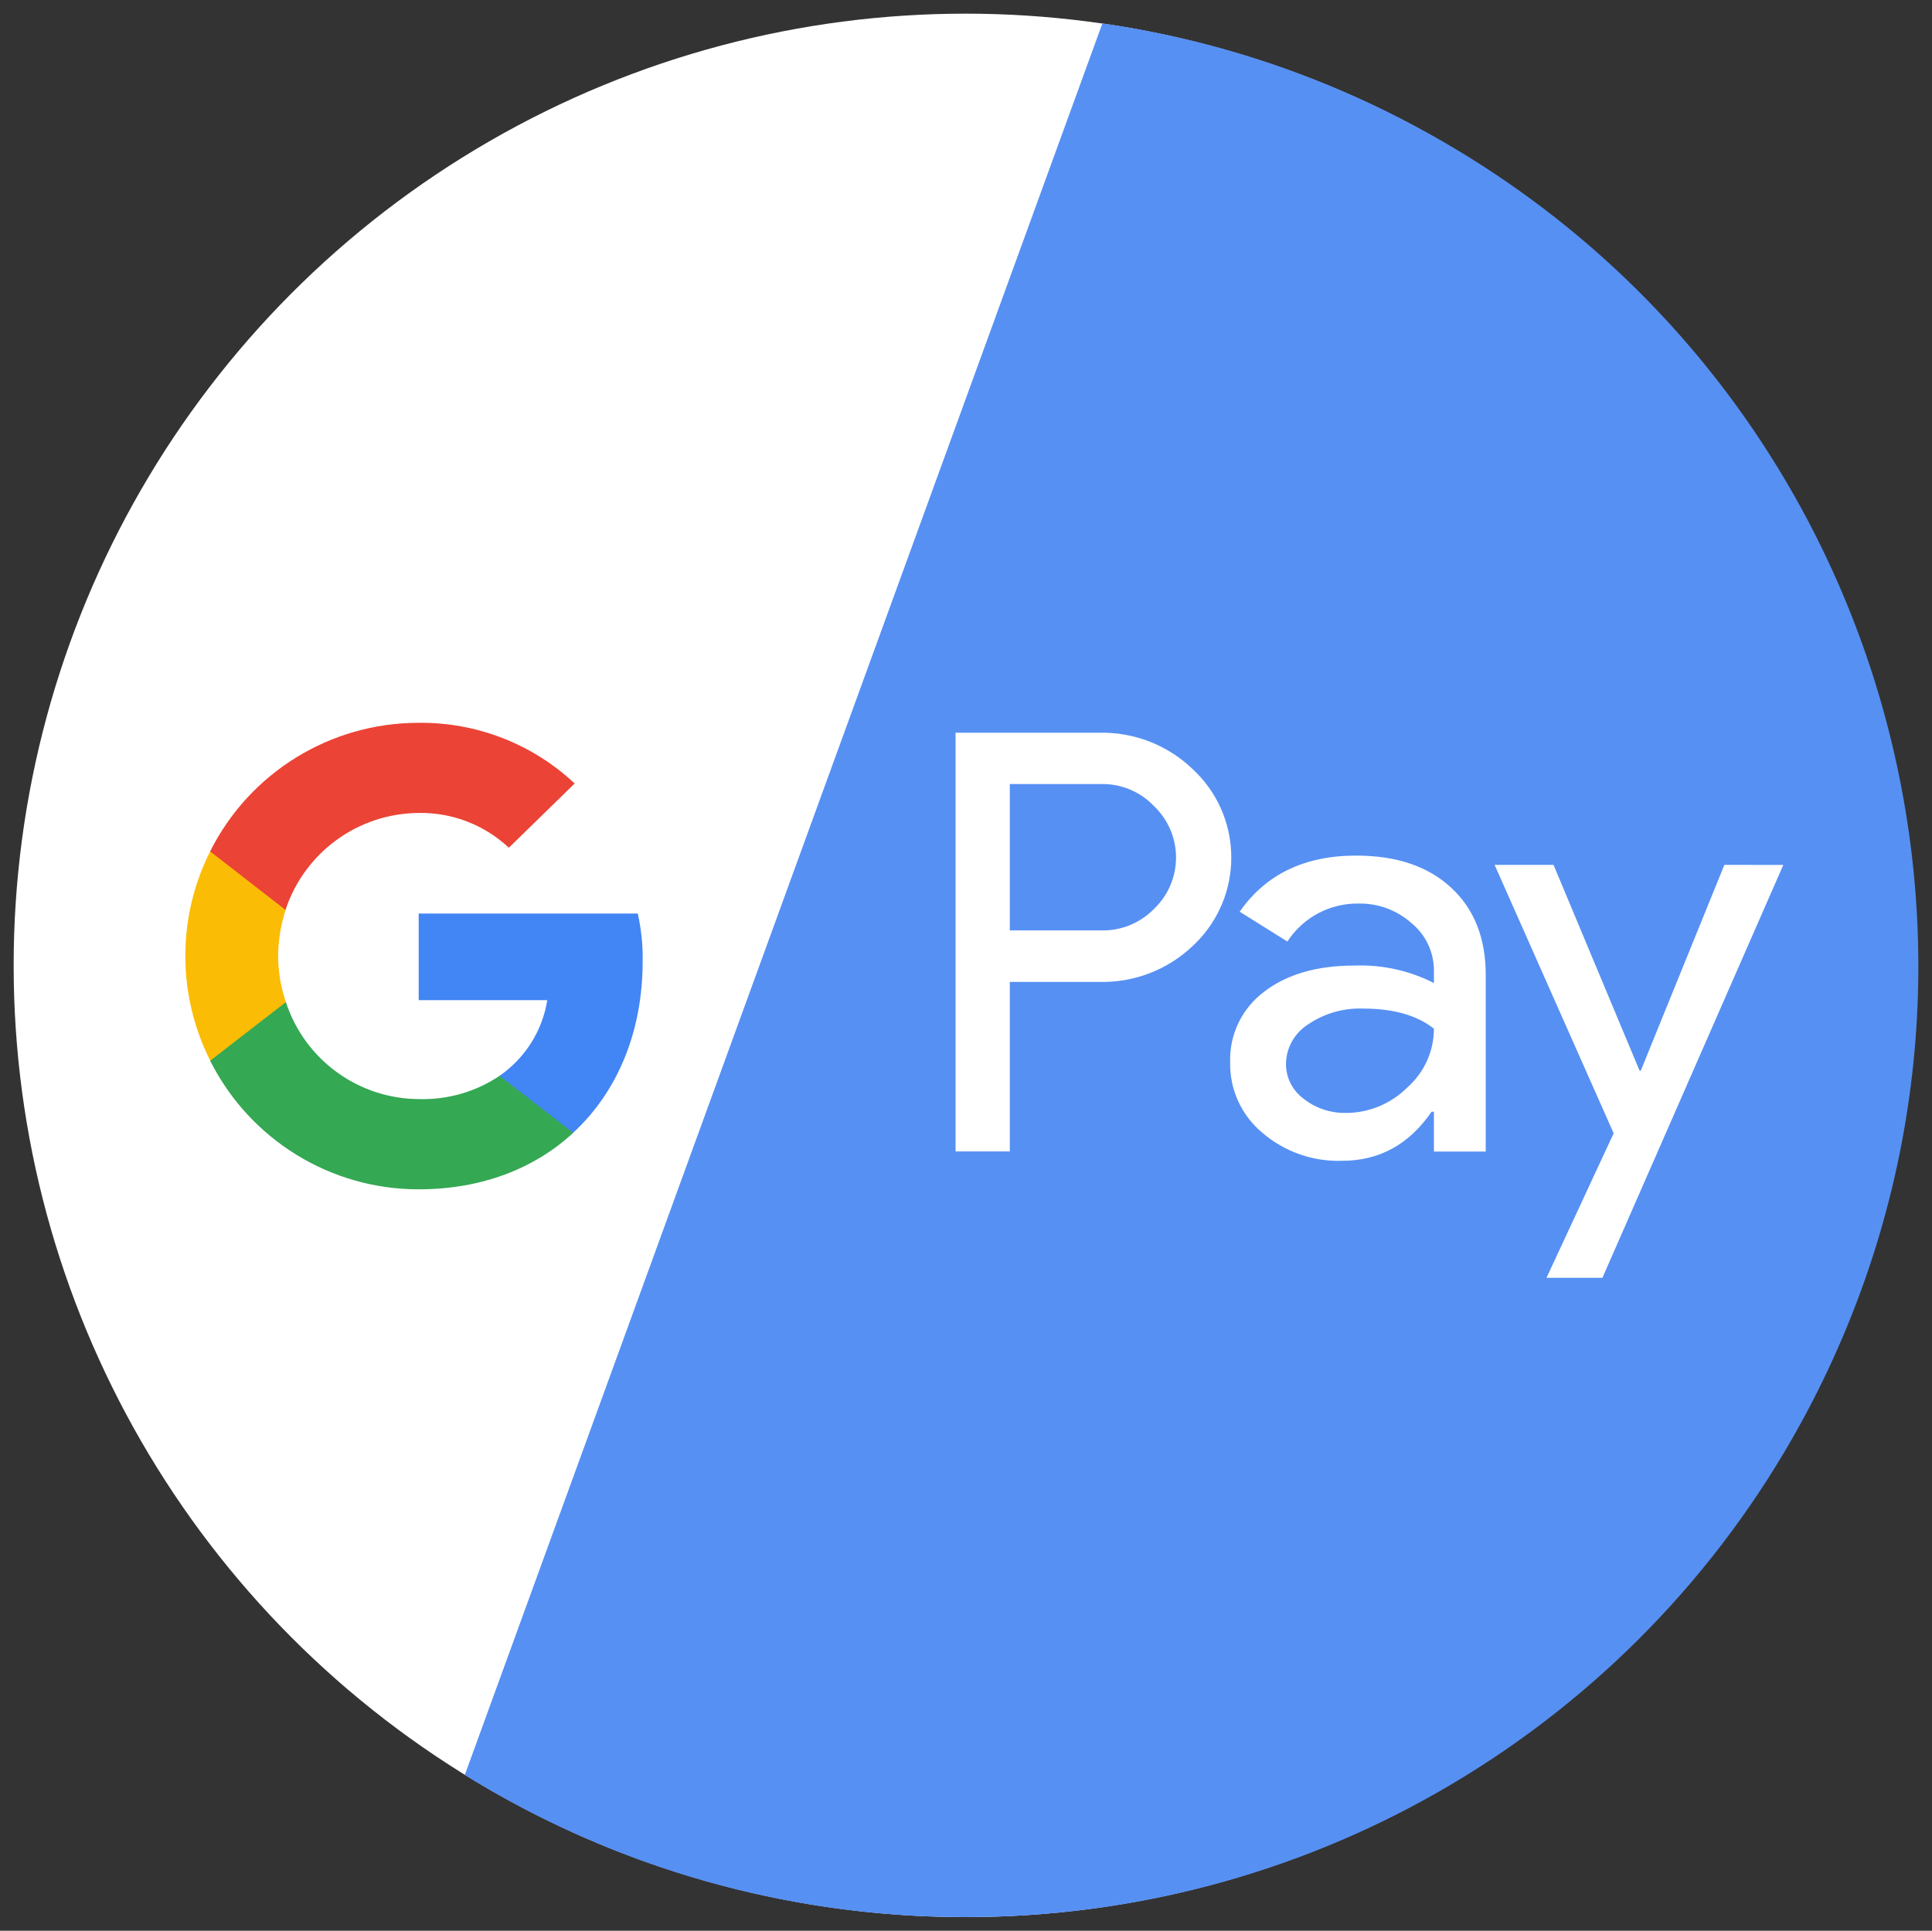
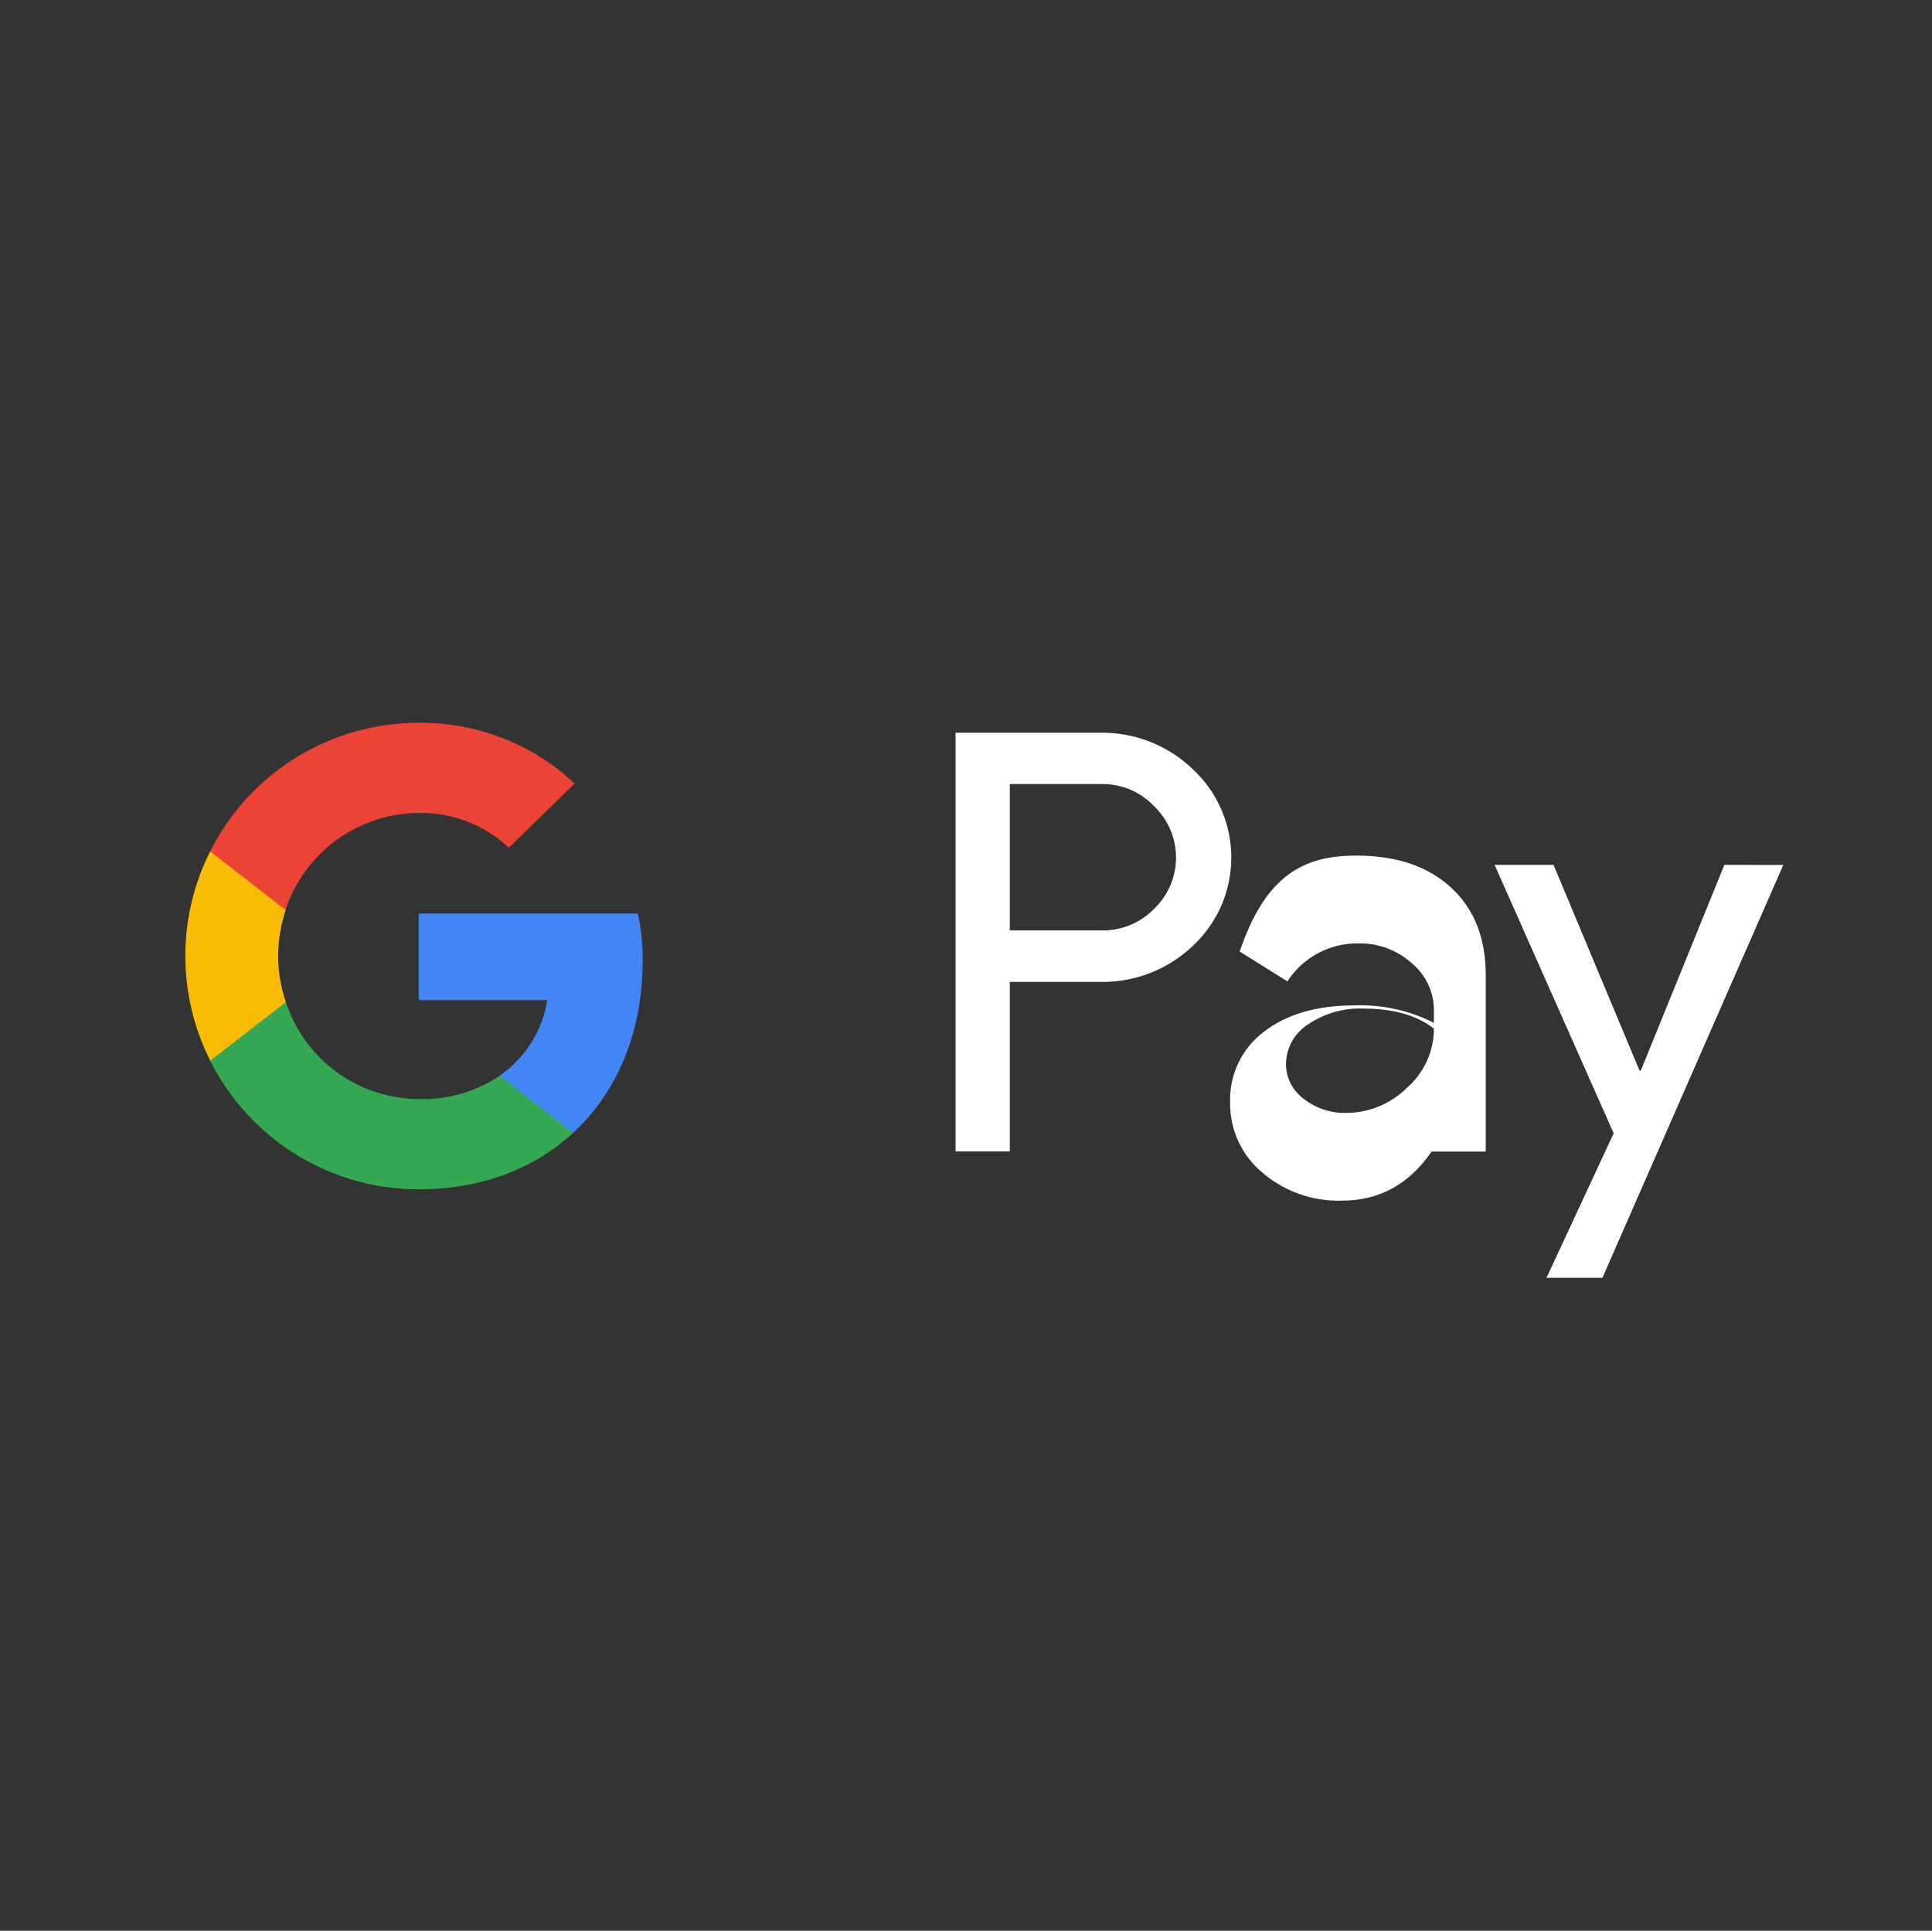
<svg xmlns="http://www.w3.org/2000/svg" version="1.1" id="Layer_1" x="0px" y="0px" viewBox="0 0 2065.9 2064.8" style="enable-background:new 0 0 2065.9 2064.8;" xml:space="preserve">
  <rect x="0" y="0" width="2065.9" height="2064.8" fill="#333333" stroke="none" />
  <style type="text/css">
	.st0{fill:#FFFFFF;}
	.st1{fill:#5690F3;}
	.st2{fill:#4285F4;}
	.st3{fill:#34A853;}
	.st4{fill:#FBBC05;}
	.st5{fill:#EB4335;}
</style>
  <g>
-     <circle class="st0" cx="1032.4" cy="1032.4" r="1017.8" />
-     <path class="st1" d="M1032.4,2050.2c-189.2,0.3-374.6-52.3-535.4-152L1178.8,25c120.7,17.4,237.3,56.4,344.1,115.2   c492.7,270.3,673.1,888.8,402.8,1381.7C1746.9,1848.1,1404.4,2050.6,1032.4,2050.2z" />
    <path class="st2" d="M687.2,1028c0.3-17.2-1.5-34.3-5.2-51H447.7v92.6h137.5c-5.2,32.8-23.7,62-51,80.9l-0.5,3.1l74,57.4l5.1,0.5   C659.9,1168,687.2,1104,687.2,1028" />
    <path class="st3" d="M447.7,1271.9c67.3,0,123.9-22.2,165.2-60.4l-78.7-61c-25.5,17.2-55.8,25.8-86.5,24.9   c-64.7-0.4-121.9-42.2-142-103.7l-3,0.3l-77,59.5l-1,2.8C267.1,1218.7,353.3,1272,447.7,1271.9" />
    <path class="st4" d="M305.7,1071.7c-5.4-15.9-8.3-32.5-8.3-49.4c0.1-16.8,2.9-33.4,8.1-49.4l-0.1-3.3l-78-60.5l-2.6,1.2   c-35.5,70.5-35.5,153.5,0,224L305.7,1071.7" />
    <path class="st5" d="M447.7,869.4c35.8-0.6,70.3,12.7,96.4,37.2l70.4-68.7c-45.2-42.4-105-65.6-166.9-64.9   c-94.3,0-180.6,53.1-222.9,137.5l80.6,62.6C325.6,911.6,382.9,869.8,447.7,869.4" />
-     <path class="st0" d="M1079.8,1050.1v181.3h-58V783.6h153.7c37-0.8,72.9,13.1,99.6,38.7c52.3,48.2,55.7,129.8,7.4,182.2   c-2.4,2.6-4.8,5-7.4,7.4c-26.8,25.4-62.6,39.1-99.6,38.2L1079.8,1050.1L1079.8,1050.1z M1079.8,838.7V995h97.1   c21.5,0.7,42.3-7.7,57.3-23.2c30.3-29.1,31.2-77.1,2.1-107.4c-0.2-0.2-0.4-0.4-0.6-0.6c-0.5-0.5-1-1.1-1.5-1.5   c-14.9-15.8-35.7-24.4-57.3-23.8H1079.8z M1450.1,915c42.9,0,76.7,11.3,101.4,34.1c24.7,22.7,37.2,53.8,37.2,93.5v188.9h-55.4   v-42.6h-2.5c-24,35-55.9,52.5-95.8,52.5c-31.2,1-61.6-9.7-85.3-30.1c-22.2-18.5-34.8-46.1-34.3-75c-1-29.6,12.5-57.9,36.2-75.6   c24.2-18.7,56.4-28.1,96.7-28.1c29.5-1.1,58.8,5.3,85,18.7v-13.2c0.1-19.7-8.7-38.4-24-50.9c-15.4-13.7-35.3-21.2-55.9-20.9   c-31-0.7-60,14.7-76.8,40.6l-51-31.9C1353.5,935,1395,915,1450.1,915L1450.1,915z M1375.1,1137.6c-0.1,14.9,7.1,28.9,19.1,37.6   c12.8,10.1,28.8,15.3,45.1,15c24.4,0,47.8-9.7,65.2-26.9c18.2-15.9,28.8-38.9,28.8-63.2c-18.1-14.3-43.3-21.5-75.6-21.5   c-20.9-0.8-41.6,5.1-58.9,16.9C1384.3,1104.7,1375.4,1120.4,1375.1,1137.6L1375.1,1137.6z M1906.9,925l-193.4,441.5h-59.8   l71.8-154.5l-127.3-287.1h63l92,220.1h1.3l89.4-220.1L1906.9,925z" />
+     <path class="st0" d="M1079.8,1050.1v181.3h-58V783.6h153.7c37-0.8,72.9,13.1,99.6,38.7c52.3,48.2,55.7,129.8,7.4,182.2   c-2.4,2.6-4.8,5-7.4,7.4c-26.8,25.4-62.6,39.1-99.6,38.2L1079.8,1050.1L1079.8,1050.1z M1079.8,838.7V995h97.1   c21.5,0.7,42.3-7.7,57.3-23.2c30.3-29.1,31.2-77.1,2.1-107.4c-0.2-0.2-0.4-0.4-0.6-0.6c-0.5-0.5-1-1.1-1.5-1.5   c-14.9-15.8-35.7-24.4-57.3-23.8H1079.8z M1450.1,915c42.9,0,76.7,11.3,101.4,34.1c24.7,22.7,37.2,53.8,37.2,93.5v188.9h-55.4   h-2.5c-24,35-55.9,52.5-95.8,52.5c-31.2,1-61.6-9.7-85.3-30.1c-22.2-18.5-34.8-46.1-34.3-75c-1-29.6,12.5-57.9,36.2-75.6   c24.2-18.7,56.4-28.1,96.7-28.1c29.5-1.1,58.8,5.3,85,18.7v-13.2c0.1-19.7-8.7-38.4-24-50.9c-15.4-13.7-35.3-21.2-55.9-20.9   c-31-0.7-60,14.7-76.8,40.6l-51-31.9C1353.5,935,1395,915,1450.1,915L1450.1,915z M1375.1,1137.6c-0.1,14.9,7.1,28.9,19.1,37.6   c12.8,10.1,28.8,15.3,45.1,15c24.4,0,47.8-9.7,65.2-26.9c18.2-15.9,28.8-38.9,28.8-63.2c-18.1-14.3-43.3-21.5-75.6-21.5   c-20.9-0.8-41.6,5.1-58.9,16.9C1384.3,1104.7,1375.4,1120.4,1375.1,1137.6L1375.1,1137.6z M1906.9,925l-193.4,441.5h-59.8   l71.8-154.5l-127.3-287.1h63l92,220.1h1.3l89.4-220.1L1906.9,925z" />
  </g>
</svg>